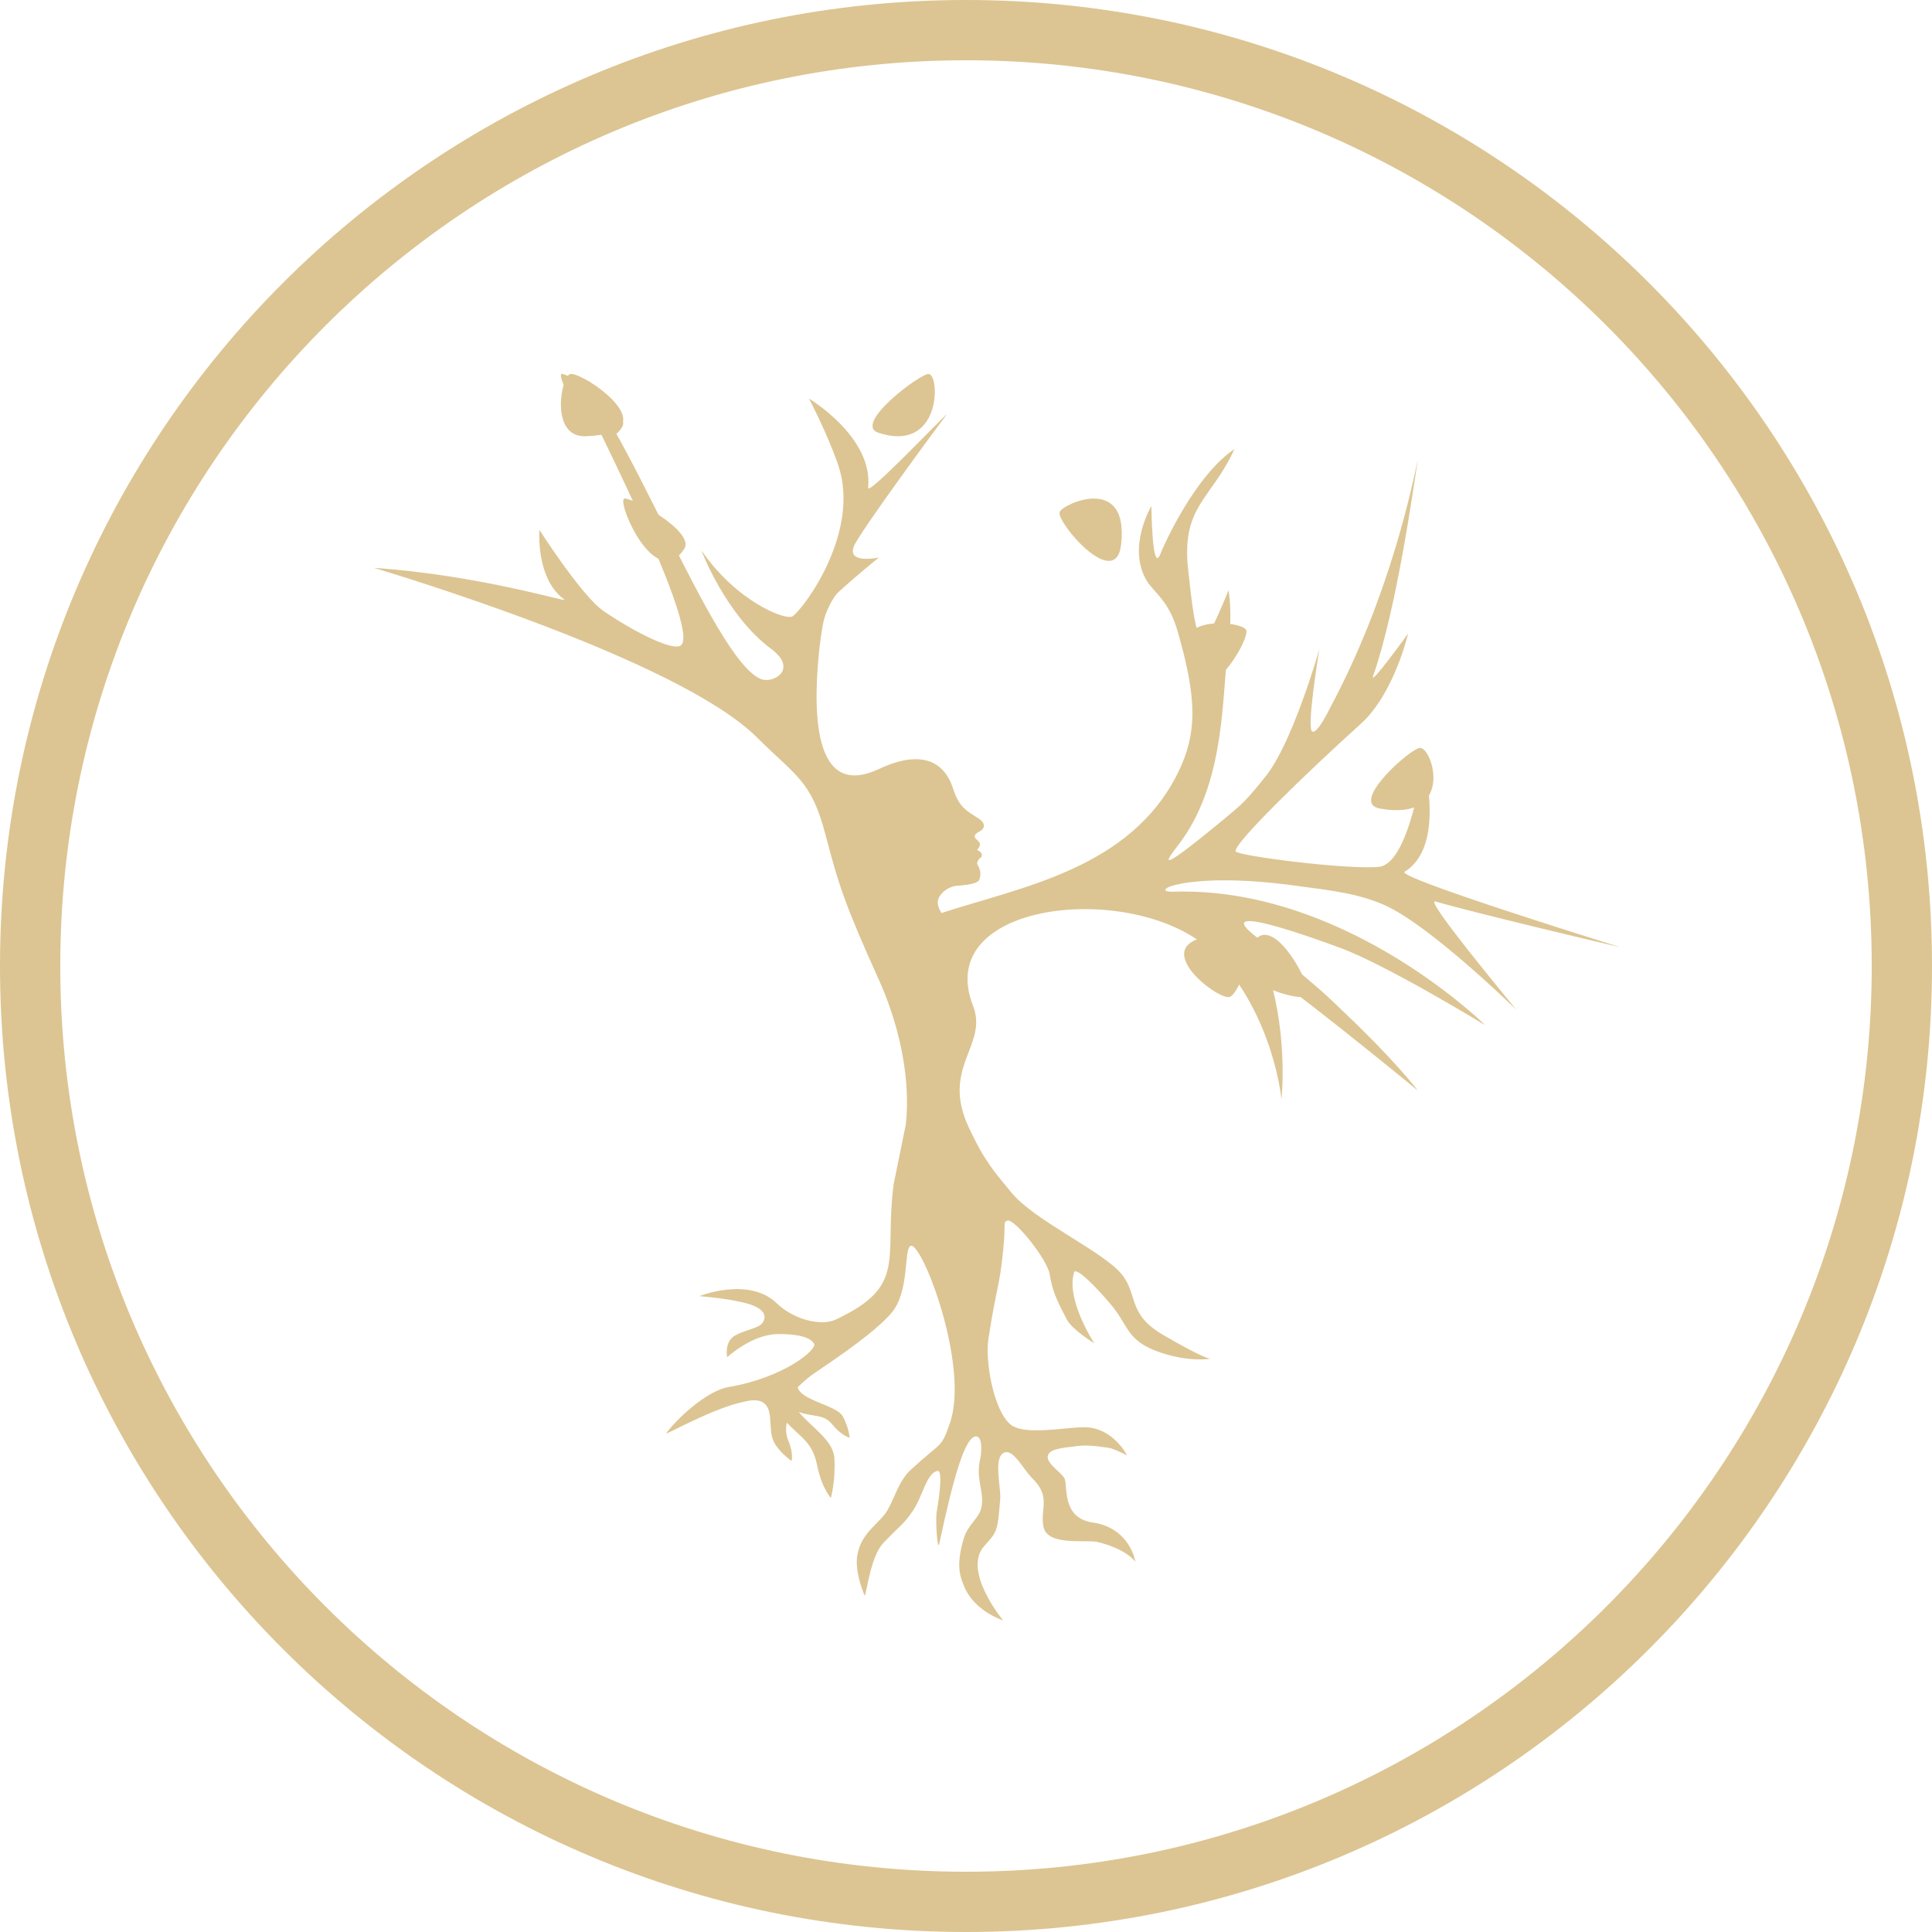
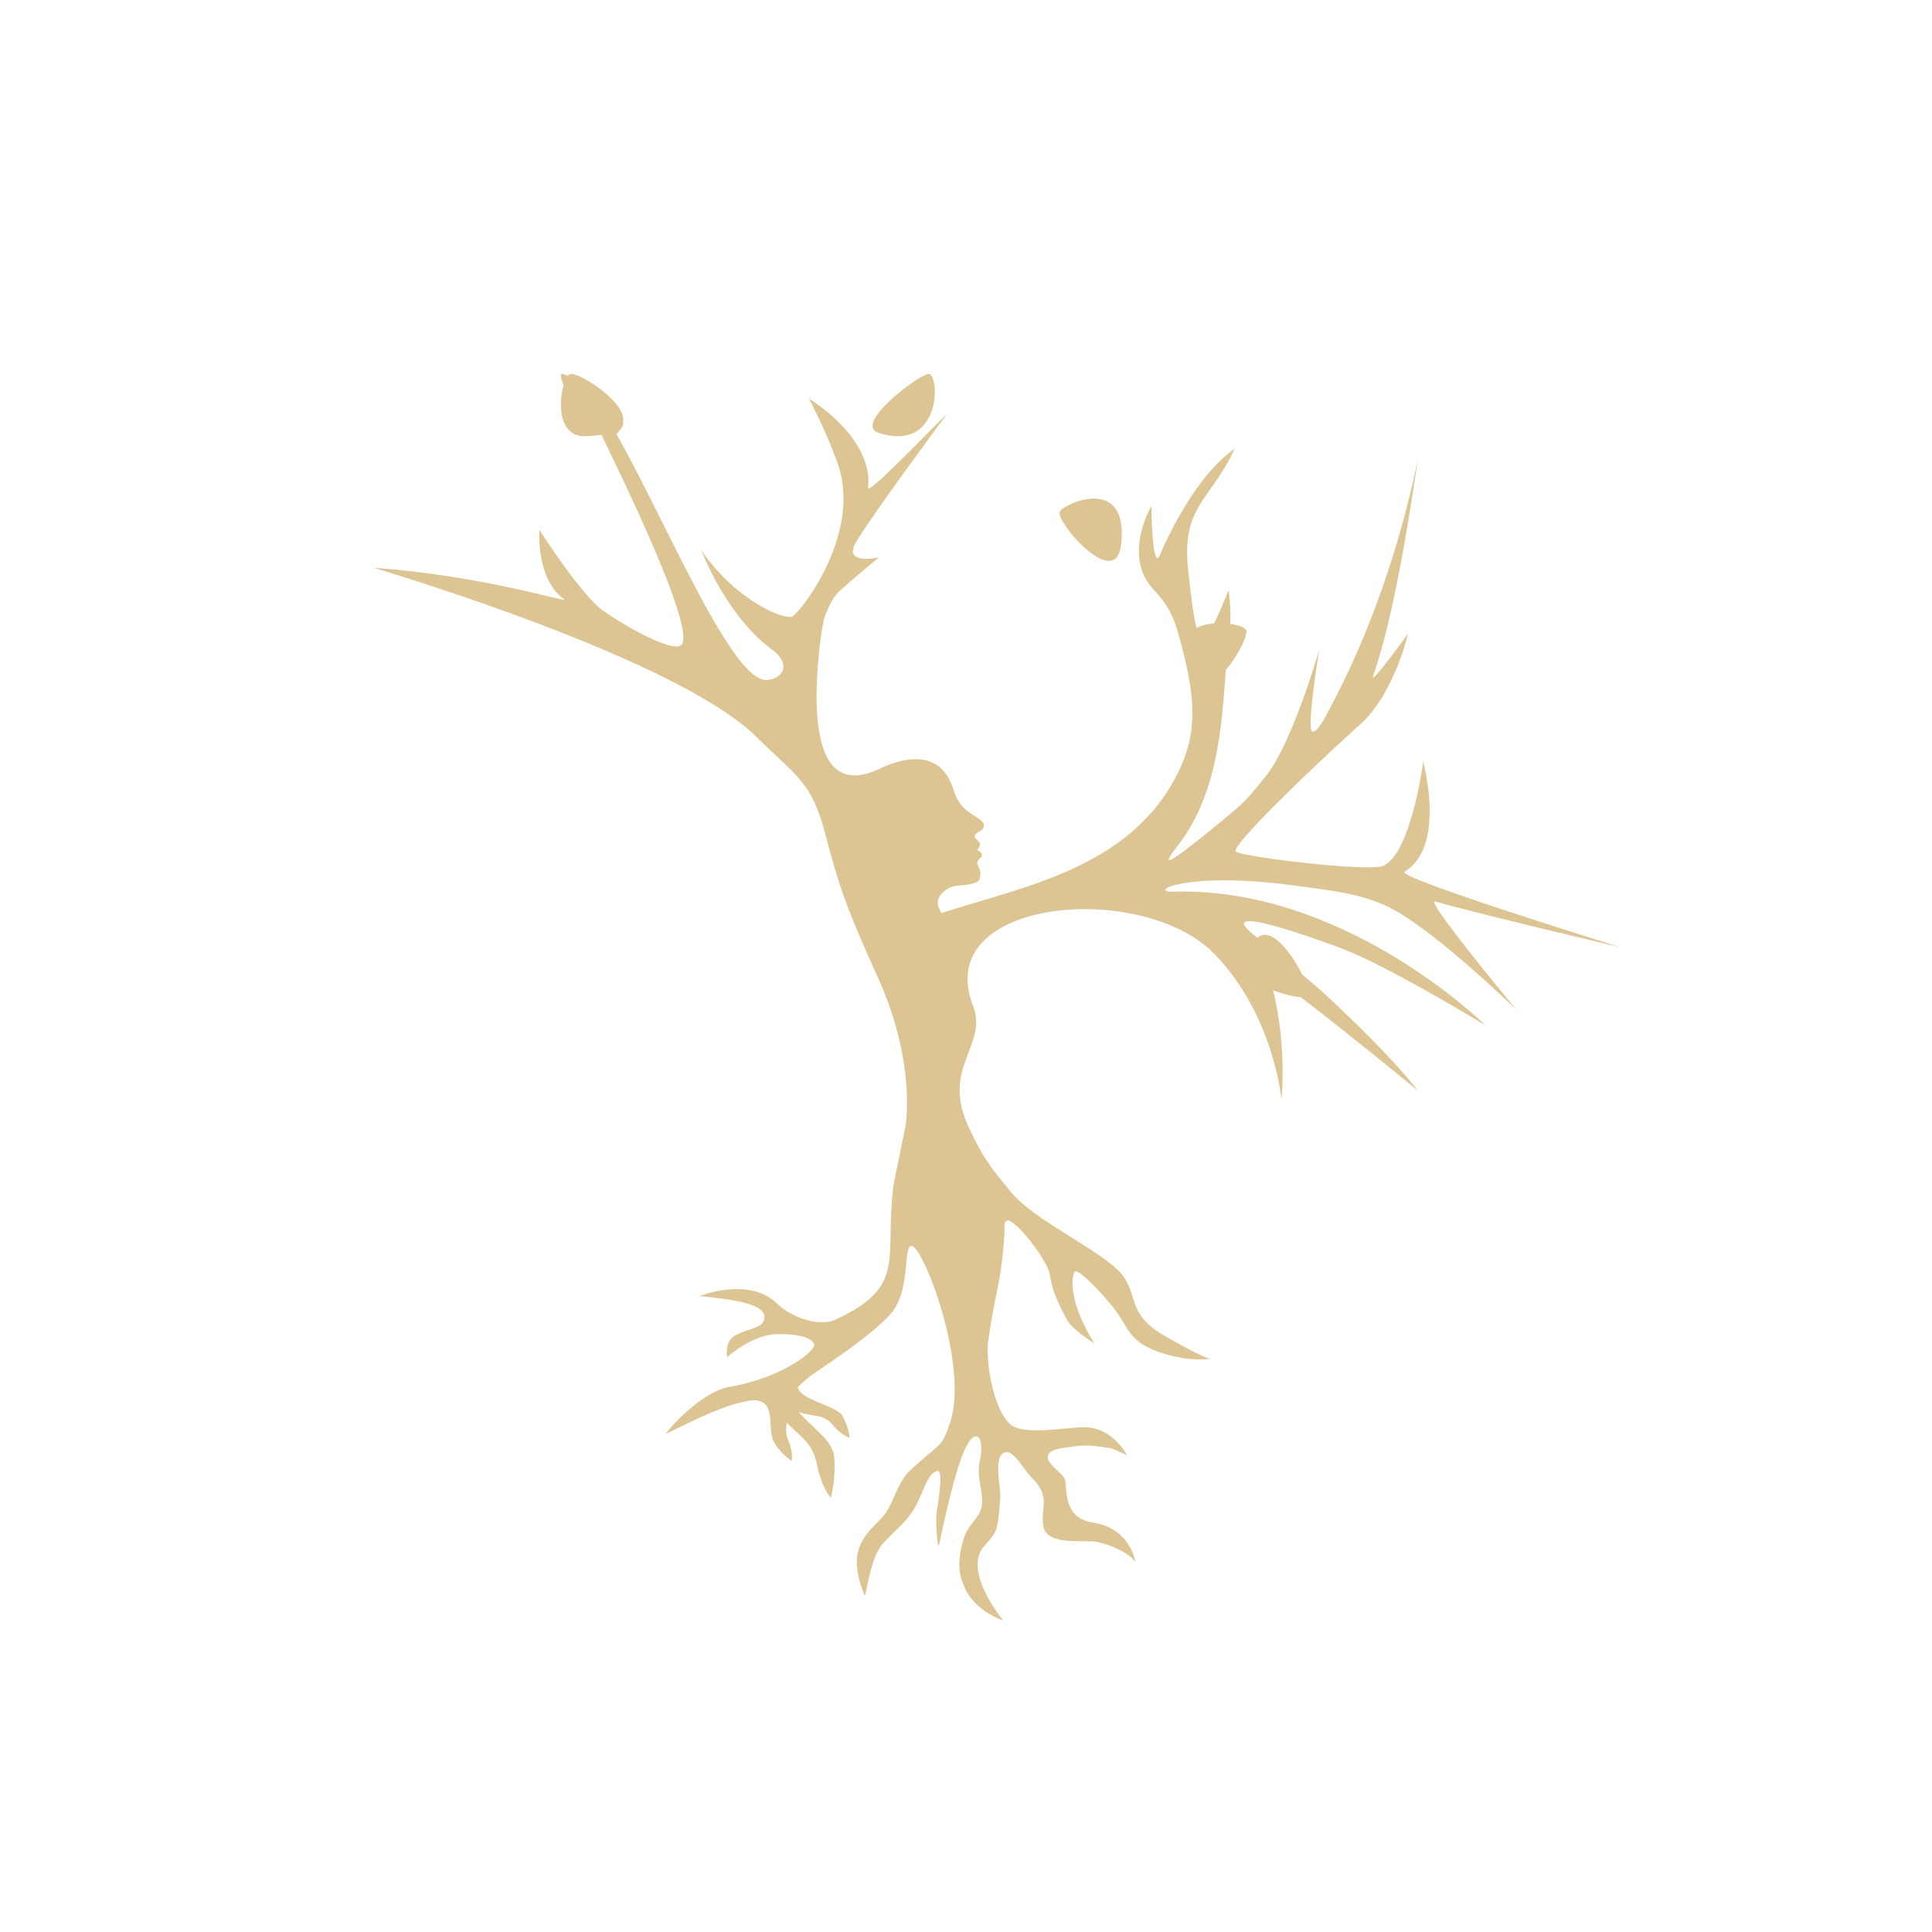
<svg xmlns="http://www.w3.org/2000/svg" width="498" height="498" viewBox="0 0 498 498" fill="none">
  <path d="M233.465 289.968C235.047 276.148 230.618 261.622 226.717 252.947C217.807 233.225 216.225 228.283 212.798 215.219C209.16 201.298 205.47 200.34 195.031 190C174.575 169.724 100.658 147.683 96.387 146.371C124.066 148.288 146.737 155.5 145.472 154.542C138.038 149.196 139.04 136.586 139.04 136.586C139.04 136.586 150.006 153.735 155.594 157.518C163.028 162.612 173.309 167.908 175.471 166.395C181.218 162.36 148.53 99.514 147.422 96.387C159.865 103.953 183.695 170.38 196.243 175.07C199.459 176.23 205.733 172.448 198.827 167.303C187.017 158.527 180.796 141.882 180.796 141.882C189.917 155.147 202.676 160.09 204.363 158.829C207.684 156.257 221.814 136.889 216.067 119.891C213.325 111.872 208.528 102.742 208.528 102.742C208.528 102.742 225.188 112.679 223.765 125.742C223.554 128.012 242.903 107.584 244.063 106.777C242.745 108.492 221.339 137.444 220.074 140.873C218.334 145.514 226.559 143.698 226.559 143.698C226.559 143.698 221.023 148.137 216.12 152.625C214.591 154.038 213.062 157.417 212.482 159.384C211.902 161.301 211.269 166.446 211.111 168.11C209.319 185.915 210.478 205.787 226.559 198.221C238.843 192.472 243.588 197.667 245.381 202.458C246.119 204.425 246.172 204.879 246.646 205.737C248.017 208.41 249.335 209.116 252.393 211.083C253.078 211.537 254.871 213.101 252.235 214.463C250.231 215.522 251.918 216.53 251.918 216.53L252.551 217.287C252.551 217.287 252.815 218.195 251.918 218.952C251.602 219.204 253.184 219.355 253.078 220.515C252.973 221.423 252.446 220.717 251.866 222.432C251.707 222.886 253.395 224.298 252.393 226.82C251.918 228.03 247.121 228.283 247.121 228.283C247.121 228.283 244.379 228.182 242.428 230.704C241.216 232.267 241.743 233.881 242.692 235.344C263.148 228.636 291.407 223.995 303.639 199.18C308.595 189.092 308.648 180.165 303.481 162.511C301.266 154.845 297.418 152.625 295.678 149.851C290.353 141.176 296.785 130.433 296.785 130.433C296.785 130.433 296.943 148.338 299.105 142.79C300.001 140.47 307.962 122.665 318.19 115.755C312.18 128.97 304.272 130.433 306.328 147.43C306.96 152.878 308.068 165.639 310.387 164.831C311.811 164.327 316.661 152.172 316.661 152.172C316.661 152.172 317.821 157.871 316.556 167.101C314.922 179.005 315.976 200.491 304.746 216.43C301.952 220.313 294.676 228.383 315.818 210.881C320.088 207.3 321.037 206.645 326.257 200.088C332.847 191.866 339.227 170.279 340.07 167.404C339.648 169.976 336.801 187.68 338.225 188.537C339.543 189.344 342.706 182.737 342.759 182.636C358.418 153.432 364.112 124.582 365.482 118.429C364.322 125.692 360.052 156.812 353.936 174.263C352.934 177.189 362.952 163.318 362.952 163.318C362.952 163.318 359.367 178.853 350.72 186.621C337.065 198.928 317.716 217.64 318.507 219.456C319.034 220.616 347.451 224.248 355.465 223.44C363.373 222.583 366.853 196.406 366.853 196.406C366.853 196.406 372.863 218.144 362.055 224.701C359.683 226.114 412.405 242.506 417.678 244.171C413.512 243.212 379.876 235.243 369.964 232.368C367.011 231.511 388.627 257.537 390.842 260.26C388.364 257.839 368.013 238.269 356.941 233.326C350.14 230.351 343.866 229.594 333.427 228.232C305.484 224.449 295.52 230.048 302.532 229.846C345.448 228.535 380.719 262.177 382.828 264.245C380.983 263.135 357.31 248.76 345.711 244.423C340.176 242.355 312.18 232.116 323.199 240.993C340.808 255.216 341.968 256.629 346.713 261.168C358.892 272.718 364.744 280.133 365.43 281.091C363.479 279.427 326.415 249.214 327.153 251.635C332.056 267.725 330.316 283.361 330.316 283.361C330.316 283.361 328.313 261.572 313.024 245.885C294.413 226.769 239.95 231.511 250.811 259.252C254.818 269.49 242.428 275.039 249.704 290.574C249.968 291.128 251.813 295.163 253.711 298.19C256.189 302.023 257.085 302.981 260.723 307.42C266.681 314.683 284.237 322.501 289.088 328.402C293.411 333.648 290.511 338.591 299.632 343.987C310.124 350.141 311.916 350.242 312.022 350.242C312.022 350.242 306.17 351.25 298.261 348.325C290.353 345.4 290.88 341.617 286.399 336.321C281.917 330.974 277.278 326.586 276.856 327.948C274.694 335.06 282.076 346.257 282.076 346.257C282.076 346.257 276.381 342.777 275.011 340.154C272.111 334.656 271.267 332.588 270.582 328.503C269.949 324.569 261.514 314.128 259.721 314.632C258.456 315.036 259.299 315.036 258.614 321.946C257.56 332.437 257.032 330.571 254.765 345.198C253.922 350.746 256.031 363.255 260.354 367.088C263.886 370.215 274.905 367.794 279.756 367.895C286.926 368.046 290.511 375.108 290.511 375.108C290.511 375.108 287.084 373.443 286.03 373.241C281.601 372.586 279.756 372.384 276.54 372.888C274.325 373.191 270.213 373.393 270.055 375.461C269.897 377.529 274.167 379.849 274.536 381.463C275.116 384.237 274.114 391.349 281.706 392.458C291.355 393.871 292.673 402.596 292.673 402.596C292.673 402.596 290.617 399.419 283.077 397.502C280.072 396.746 270.108 398.612 269 393.669C267.946 389.079 271.162 385.901 265.995 380.958C263.728 378.689 261.197 373.393 258.825 374.452C255.978 375.663 258.034 383.329 257.823 386.305C257.138 395.232 256.927 394.829 253.658 398.561C248.017 404.967 258.561 417.677 258.561 417.677C258.561 417.677 251.286 415.408 248.597 409.103C247.384 406.228 246.435 403.504 248.333 396.846C249.493 392.811 252.287 391.5 252.92 388.776C253.922 384.792 251.391 381.362 252.656 376.066C253.078 374.2 253.289 369.963 251.391 370.266C248.544 370.82 245.592 381.665 242.112 397.906C241.637 400.075 241.11 392.156 241.427 389.836C241.585 388.928 243.377 378.79 241.637 379.143C238.738 379.798 237.894 385.7 235.205 389.583C232.833 393.013 232.306 392.912 227.666 397.754C224.555 401.083 223.554 409.456 222.921 411.373C222.341 410.112 220.232 404.765 221.023 400.629C222.13 394.93 226.77 392.61 228.668 389.432C230.566 386.254 231.673 381.665 234.784 378.84C242.903 371.375 242.534 373.443 244.801 366.987C250.073 352.158 237.578 319.928 234.731 321.139C232.886 321.946 234.573 332.689 229.828 338.389C225.768 343.18 216.542 349.485 209.319 354.378C207.948 355.336 205.628 357.555 205.628 357.555C206.313 360.985 215.645 362.196 217.227 365.071C218.809 367.945 219.02 370.619 219.02 370.619C219.02 370.619 216.858 370.013 214.591 367.239C212.324 364.415 209.951 365.323 206.208 364.062C206.103 364.011 205.997 364.011 205.892 363.961C209.213 367.945 214.802 371.274 215.065 375.814C215.434 381.665 214.169 386.103 214.169 386.103C214.169 386.103 211.849 383.733 210.584 377.529C209.424 371.779 206.366 370.467 202.834 366.735C202.517 367.845 202.517 369.711 203.15 371.224C204.574 374.502 204.046 376.57 204.046 376.57C204.046 376.57 201.727 375.108 199.881 372.384C198.774 370.669 198.721 369.005 198.563 366.231C198.405 363.709 198.036 359.724 191.92 361.288C183.959 362.902 172.94 369.257 171.675 369.509C173.836 366.483 181.692 358.564 187.913 357.505C202.096 355.084 210.637 347.871 209.846 346.408C208.95 344.694 205.628 343.786 200.303 343.887C193.765 343.987 187.439 349.838 187.439 349.838C187.439 349.838 186.701 346.308 189.02 344.542C190.813 343.231 194.925 342.424 196.033 341.516C197.087 340.659 198.3 338.338 194.398 336.623C190.339 334.858 180.269 334.102 180.269 334.102C180.269 334.102 193.027 328.957 200.25 335.968C204.521 340.104 211.586 341.919 215.382 340.154C234.045 331.428 227.824 324.67 230.355 305.201" fill="#DCC592" />
  <path d="M288.991 140.333C287.597 152.609 272.269 134.639 273.132 131.981C273.795 129.956 291.048 121.984 288.991 140.333Z" fill="#DCC592" />
  <path d="M305.253 167.382C304.468 158.289 320.946 160.295 321.273 162.568C321.861 166.179 307.149 189.311 305.253 167.382Z" fill="#DCC592" />
  <path d="M321.409 247.308C319.711 254.658 336.693 258.39 337.304 256.58C338.255 253.866 325.485 229.78 321.409 247.308V247.308Z" fill="#DCC592" />
-   <path d="M316.232 240.97C325.819 240.775 319.289 256.768 316.788 257.027C312.898 257.351 293.17 241.488 316.232 240.97Z" fill="#DCC592" />
-   <path d="M355.63 208.407C347.587 206.931 363.917 192.575 366.11 192.776C369.523 193.112 374.885 211.895 355.63 208.407Z" fill="#DCC592" />
  <path d="M226.41 111.55C219.673 109.316 237.603 95.978 239.451 96.397C242.385 97.025 242.494 116.857 226.41 111.55V111.55Z" fill="#DCC592" />
  <path d="M160.441 109.907C162.707 105.749 145.42 95.529 144.664 96.445C143.49 97.855 154.986 119.775 160.441 109.907Z" fill="#DCC592" />
-   <path d="M176.347 141.525C179.437 136.901 161.795 127.547 160.798 128.598C159.303 130.279 169.071 152.561 176.347 141.525Z" fill="#DCC592" />
  <path d="M150.915 112.448C141.56 112.727 144.678 96.672 147.054 96.393C150.766 96.044 173.188 111.68 150.915 112.448Z" fill="#DCC592" />
-   <path fill-rule="evenodd" clip-rule="evenodd" d="M249 15.533C120.06 15.533 15.533 120.06 15.533 249C15.533 377.94 120.06 482.467 249 482.467C377.94 482.467 482.467 377.94 482.467 249C482.467 120.06 377.94 15.533 249 15.533ZM0 249C0 111.481 111.481 0 249 0C386.519 0 498 111.481 498 249C498 386.519 386.519 498 249 498C111.481 498 0 386.519 0 249Z" fill="#DCC592" />
</svg>